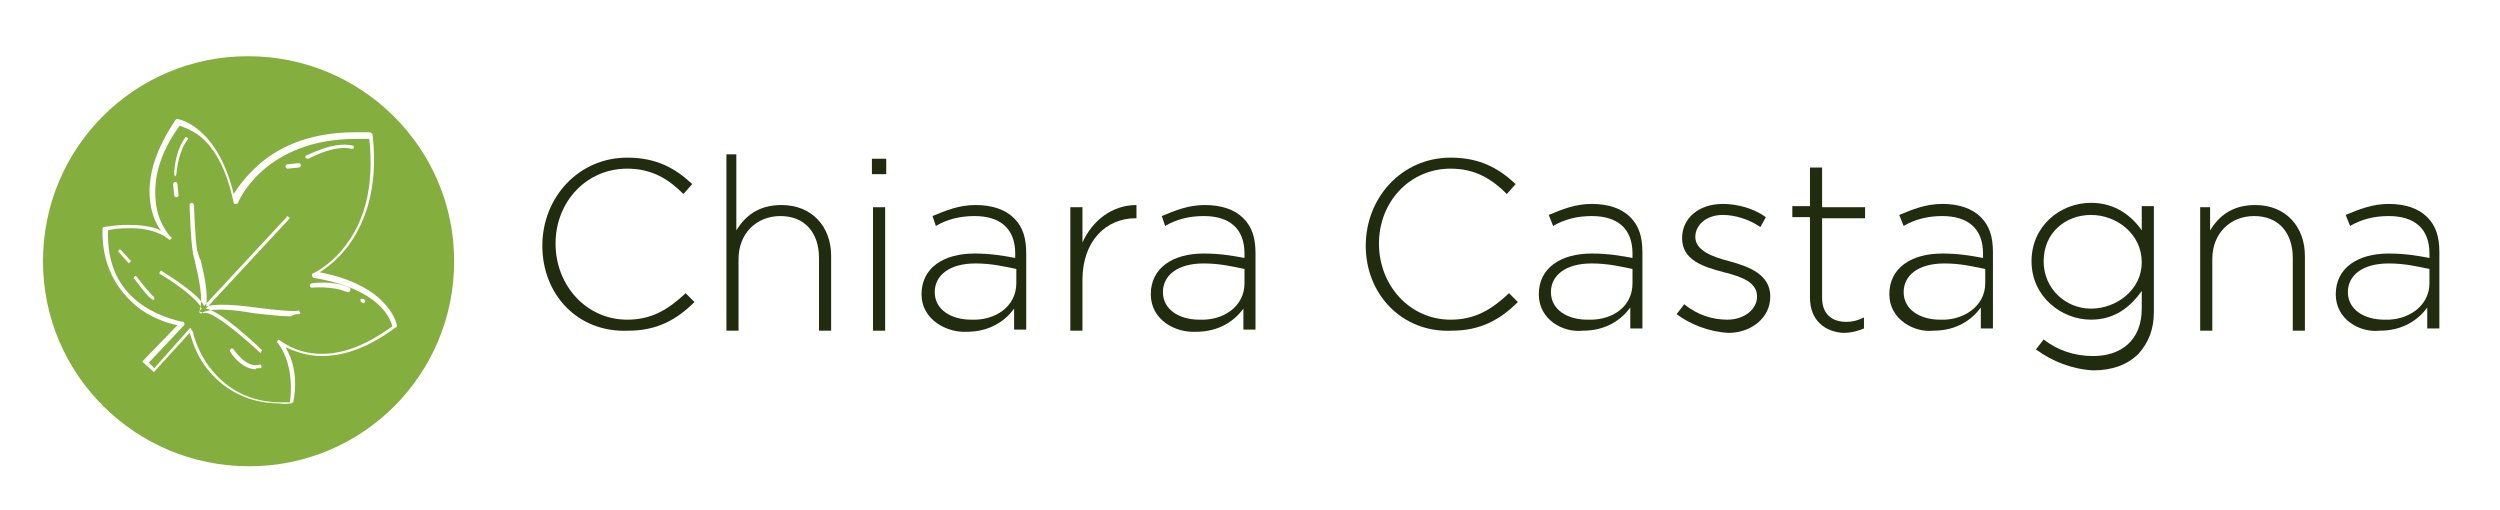
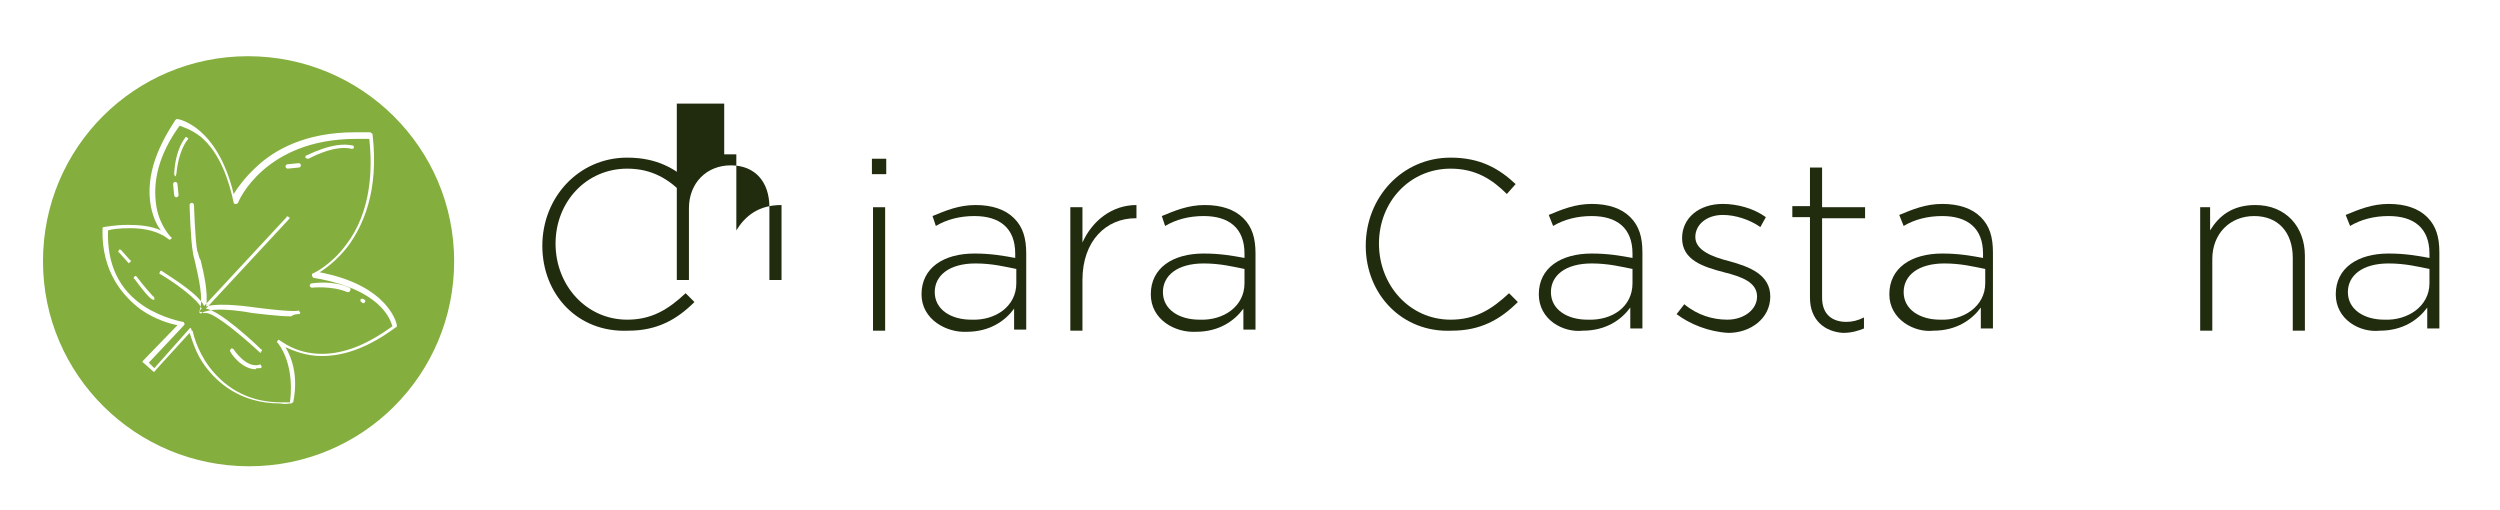
<svg xmlns="http://www.w3.org/2000/svg" version="1.1" id="Livello_1" x="0px" y="0px" viewBox="0 47.7 226.8 46.3" enable-background="new 0 47.7 226.8 46.3" xml:space="preserve">
  <path fill="#84AE3D" d="M41.2,71.4c0,10.3-8.3,18.6-18.6,18.6S3.9,81.7,3.9,71.4s8.3-18.6,18.6-18.6S41.2,61.1,41.2,71.4z   M26.4,84.3c0.1,0,0.1-0.1,0.2-0.1c0-0.1,0.7-2.7-0.7-5c0.7,0.3,1.8,0.8,3.3,0.8c2.2,0,4.4-0.9,6.7-2.6c0.1,0,0.1-0.1,0.1-0.2  s-0.7-3.6-7-4.8c0.5-0.3,1.6-1.1,2.6-2.4c1.3-1.8,2.8-4.9,2.2-10.1c0-0.1-0.1-0.1-0.2-0.2c-0.4,0-1,0-1.4,0c-4.5,0-7.3,1.6-8.9,3.1  c-1.1,1-1.8,2-2.1,2.5c-1.5-6.2-5-6.8-5.1-6.8c-0.1,0-0.1,0-0.2,0.1c-1.3,2-2.8,4.8-2.2,7.9c0.2,0.9,0.5,1.6,0.9,2.1  c-0.9-0.4-1.9-0.5-3-0.5c-1.2,0-2.1,0.2-2.2,0.2s-0.1,0.1-0.1,0.2c-0.1,3.9,1.9,6.1,3.5,7.3c1.3,0.9,2.7,1.3,3.3,1.4L13,80.4  c-0.1,0.1-0.1,0.2,0,0.2l0.9,0.8c0,0,0.1,0.1,0.1,0c0,0,0.1,0,0.1-0.1l3.1-3.4c0.2,0.5,0.5,1.8,1.4,3c1.1,1.5,3.2,3.4,6.8,3.4  C25.9,84.4,26.1,84.3,26.4,84.3z M17.2,77.5L14,81.1l-0.5-0.5l3.2-3.4c0,0,0.1-0.1,0-0.2c0-0.1-0.1-0.1-0.1-0.1s-1.8-0.3-3.5-1.4  c-2.3-1.5-3.4-3.8-3.3-6.9c0.3-0.1,1-0.2,2-0.2c1.4,0,2.6,0.3,3.5,1c0.1,0.1,0.2,0,0.2,0c0.1-0.1,0.1-0.2,0-0.2c0,0-1-1-1.3-2.7  c-0.4-2.3,0.2-4.8,2.1-7.4c0.2,0.1,1,0.3,1.9,1c1.8,1.5,2.6,4.1,3,6c0,0.1,0.1,0.1,0.2,0.1c0.1,0,0.1,0,0.2-0.1  c0-0.1,2.4-5.8,10.7-5.8c0.4,0,0.8,0,1.2,0c0.3,2.7,0.2,6.6-2.1,9.6c-1.4,1.9-3,2.6-3,2.6c-0.1,0-0.1,0.1-0.1,0.2  c0,0.1,0.1,0.1,0.1,0.2c1.9,0.3,4.5,1,6.1,2.6c0.8,0.8,1,1.5,1.1,1.8c-2.2,1.6-4.3,2.5-6.4,2.5c-2.4,0-3.7-1.2-3.8-1.2  c-0.1-0.1-0.2-0.1-0.2,0c-0.1,0.1-0.1,0.2,0,0.2c1.5,2,1.2,4.8,1.1,5.4c-0.2,0-0.5,0-0.8,0l0,0c-2.7,0-4.9-1.1-6.5-3.2  c-1.2-1.6-1.5-3.2-1.5-3.2c0-0.1-0.1-0.1-0.1-0.1l0,0C17.3,77.4,17.3,77.4,17.2,77.5z M23.7,79.6c0.1-0.1,0.1-0.2,0-0.2  c-0.4-0.4-3.9-3.7-5.1-3.7l0,0c-0.2-1.1-3-2.8-3.9-3.4c-0.1-0.1-0.2,0-0.2,0.1c-0.1,0.1,0,0.2,0.1,0.2c2,1.2,3.9,2.8,3.7,3.3  c0,0.1,0,0.2,0.1,0.2c0.1,0,0.2,0,0.2,0s0,0,0.1,0c0.8,0,3.4,2.2,4.9,3.6h0.1C23.6,79.6,23.6,79.6,23.7,79.6z M18.4,76l7.8-8.4  c0.1-0.1,0.1-0.2,0-0.2c-0.1-0.1-0.2-0.1-0.2,0l-7.8,8.4c-0.1,0.1-0.1,0.2,0,0.2h0.1C18.3,76.1,18.3,76,18.4,76z M27.1,76.2  c0.1,0,0.2-0.1,0.1-0.2c-0.1-0.1-0.1-0.2-0.2-0.1c-0.8,0.1-3.8-0.3-3.8-0.3c-0.1,0-3.1-0.5-4.5-0.1c0.2-1.2-0.2-3-0.5-4.2  C18,71,18,70.6,17.9,70.5c-0.2-1-0.3-4.2-0.3-4.2c0-0.1-0.1-0.2-0.2-0.2s-0.2,0.1-0.2,0.2s0.1,3.3,0.3,4.3c0,0.2,0.1,0.4,0.2,0.9  c0.3,1.3,0.8,3.4,0.4,4.4c0,0.1,0,0.1,0,0.2c0.1,0,0.1,0.1,0.2,0c1.1-0.7,4.6,0,4.6,0c0.1,0,2.3,0.3,3.5,0.3  C26.7,76.2,26.9,76.2,27.1,76.2z M11.8,71.5c0.1-0.1,0.1-0.2,0-0.2l-0.8-0.9c-0.1-0.1-0.2-0.1-0.2,0c-0.1,0.1-0.1,0.2,0,0.2l0.8,0.9  l0.1,0.1C11.7,71.5,11.8,71.5,11.8,71.5z M14,74.8c0-0.1,0-0.2-0.1-0.2c-0.1-0.1-0.9-1-1.5-1.8c-0.1-0.1-0.2-0.1-0.2,0  c-0.1,0.1-0.1,0.2,0,0.2c1.4,1.9,1.6,1.9,1.8,1.9l0,0C14,74.9,14,74.9,14,74.8z M23.6,81.1c0.1,0,0.2-0.1,0.1-0.2  c0-0.1-0.1-0.2-0.2-0.1c-1.2,0.3-2.3-1.4-2.3-1.4c-0.1-0.1-0.2-0.1-0.2-0.1c-0.1,0.1-0.2,0.2-0.1,0.3c0,0.1,1,1.6,2.3,1.6  C23.2,81.1,23.3,81.1,23.6,81.1z M31.8,74c0-0.1,0-0.2-0.1-0.2c-1.5-0.7-3.3-0.4-3.4-0.4c-0.1,0-0.2,0.1-0.2,0.2s0.1,0.2,0.2,0.2  c0,0,1.8-0.2,3.2,0.4c0,0,0,0,0.1,0C31.7,74.2,31.7,74.2,31.8,74z M33.1,75.1c0.1-0.1,0-0.2,0-0.2c-0.1,0-0.1-0.1-0.2-0.1  s-0.2,0-0.2,0.1c0,0.1,0,0.2,0.1,0.2l0.1,0.1H33C33,75.2,33.1,75.2,33.1,75.1z M26.1,63l1-0.1c0.1,0,0.2-0.1,0.2-0.2  s-0.1-0.2-0.2-0.2l-1,0.1c-0.1,0-0.2,0.1-0.2,0.2C25.9,62.9,26,63,26.1,63L26.1,63z M28,62.1c0,0,2.3-1.3,3.9-0.9  c0.1,0,0.2,0,0.2-0.1s0-0.2-0.1-0.2c-1.8-0.4-4.1,0.9-4.2,0.9c-0.1,0-0.1,0.2-0.1,0.2C27.8,62.1,27.9,62.1,28,62.1L28,62.1z   M16,63.5c0.2-2.2,1-3.1,1-3.1c0.1-0.1,0.1-0.2,0-0.2c-0.1-0.1-0.2-0.1-0.2,0c0,0-0.9,1-1,3.3c0,0.1,0.1,0.2,0.2,0.2l0,0  C15.9,63.6,16,63.5,16,63.5z M16,65.6c0.1,0,0.2-0.1,0.2-0.2l-0.1-1c0-0.1-0.1-0.2-0.2-0.2c-0.1,0-0.2,0.1-0.2,0.2l0.1,1  C15.8,65.5,15.9,65.6,16,65.6L16,65.6z" />
  <g>
    <path fill="#212C0F" d="M49.2,70L49.2,70c0-4.4,3.3-8,7.7-8c2.7,0,4.4,1,5.9,2.4L62,65.3C60.7,64,59.2,63,56.9,63   c-3.7,0-6.5,3-6.5,6.8l0,0c0,3.8,2.8,6.9,6.5,6.9c2.2,0,3.7-0.9,5.3-2.4l0.8,0.8c-1.6,1.6-3.4,2.6-6,2.6   C52.4,77.9,49.2,74.4,49.2,70z" />
-     <path fill="#212C0F" d="M65.7,61.7h1.1v6.9c0.8-1.3,2-2.3,4.1-2.3c2.8,0,4.5,2,4.5,4.6v6.8h-1.1v-6.6c0-2.3-1.3-3.8-3.5-3.8   s-3.8,1.6-3.8,3.9v6.5h-1.1v-16H65.7z" />
+     <path fill="#212C0F" d="M65.7,61.7h1.1v6.9c0.8-1.3,2-2.3,4.1-2.3v6.8h-1.1v-6.6c0-2.3-1.3-3.8-3.5-3.8   s-3.8,1.6-3.8,3.9v6.5h-1.1v-16H65.7z" />
    <path fill="#212C0F" d="M79.1,62.1h1.3v1.4h-1.3V62.1z M79.2,66.5h1.1v11.2h-1.1V66.5z" />
    <path fill="#212C0F" d="M83.6,74.4L83.6,74.4c0-2.4,2-3.7,4.8-3.7c1.5,0,2.6,0.2,3.7,0.4v-0.4c0-2.3-1.4-3.4-3.7-3.4   c-1.3,0-2.5,0.3-3.5,0.9l-0.3-0.9c1.2-0.5,2.4-1,3.9-1s2.7,0.4,3.5,1.2c0.8,0.8,1.1,1.8,1.1,3.2v6.9H92v-1.9   c-0.8,1.1-2.2,2.1-4.3,2.1C85.9,77.9,83.6,76.7,83.6,74.4z M92.2,73.4v-1.3c-1-0.2-2.2-0.5-3.7-0.5c-2.4,0-3.7,1.1-3.7,2.6l0,0   c0,1.6,1.5,2.5,3.3,2.5C90.3,76.8,92.2,75.5,92.2,73.4z" />
    <path fill="#212C0F" d="M97.1,66.5h1.1v3.2c0.9-2,2.7-3.4,4.9-3.4v1.2H103c-2.6,0-4.8,2-4.8,5.6v4.6h-1.1V66.5z" />
    <path fill="#212C0F" d="M104.4,74.4L104.4,74.4c0-2.4,2-3.7,4.8-3.7c1.5,0,2.6,0.2,3.7,0.4v-0.4c0-2.3-1.4-3.4-3.7-3.4   c-1.3,0-2.5,0.3-3.5,0.9l-0.3-0.9c1.2-0.5,2.4-1,3.9-1s2.7,0.4,3.5,1.2c0.8,0.8,1.1,1.8,1.1,3.2v6.9h-1.1v-1.9   c-0.8,1.1-2.2,2.1-4.3,2.1C106.6,77.9,104.4,76.7,104.4,74.4z M112.9,73.4v-1.3c-1-0.2-2.2-0.5-3.7-0.5c-2.4,0-3.7,1.1-3.7,2.6l0,0   c0,1.6,1.5,2.5,3.3,2.5C111,76.8,112.9,75.5,112.9,73.4z" />
    <path fill="#212C0F" d="M123.9,70L123.9,70c0-4.4,3.3-8,7.7-8c2.7,0,4.4,1,5.9,2.4l-0.8,0.9c-1.3-1.3-2.8-2.3-5.1-2.3   c-3.7,0-6.5,3-6.5,6.8l0,0c0,3.8,2.8,6.9,6.5,6.9c2.2,0,3.7-0.9,5.3-2.4l0.8,0.8c-1.6,1.6-3.4,2.6-6,2.6   C127.2,77.9,123.9,74.4,123.9,70z" />
    <path fill="#212C0F" d="M139.6,74.4L139.6,74.4c0-2.4,2-3.7,4.8-3.7c1.5,0,2.6,0.2,3.7,0.4v-0.4c0-2.3-1.4-3.4-3.7-3.4   c-1.3,0-2.5,0.3-3.5,0.9l-0.4-1c1.2-0.5,2.4-1,3.9-1c1.5,0,2.7,0.4,3.5,1.2c0.8,0.8,1.1,1.8,1.1,3.2v6.9h-1.1v-1.9   c-0.8,1.1-2.2,2.1-4.3,2.1C141.8,77.9,139.6,76.7,139.6,74.4z M148.1,73.4v-1.3c-1-0.2-2.2-0.5-3.7-0.5c-2.4,0-3.7,1.1-3.7,2.6l0,0   c0,1.6,1.5,2.5,3.3,2.5C146.3,76.8,148.1,75.5,148.1,73.4z" />
    <path fill="#212C0F" d="M152.1,76.2l0.7-0.9c1.2,1,2.6,1.4,3.9,1.4c1.5,0,2.7-0.9,2.7-2.1l0,0c0-1.3-1.4-1.8-3-2.2   c-1.9-0.5-3.8-1.1-3.8-3.1l0,0c0-1.8,1.5-3.1,3.7-3.1c1.3,0,2.8,0.4,3.9,1.2l-0.5,0.9c-1-0.7-2.3-1.1-3.4-1.1c-1.5,0-2.5,0.9-2.5,2   l0,0c0,1.2,1.5,1.8,3.1,2.2c1.8,0.5,3.7,1.2,3.7,3.2l0,0c0,2-1.8,3.3-3.8,3.3C155,77.8,153.3,77.1,152.1,76.2z" />
    <path fill="#212C0F" d="M164.2,74.7v-7.3h-1.6v-1h1.6v-3.5h1.1v3.6h3.9v1h-3.9v7.2c0,1.6,1,2.2,2.2,2.2c0.5,0,1-0.1,1.6-0.4v1   c-0.5,0.2-1.1,0.4-1.9,0.4C165.6,77.8,164.2,76.8,164.2,74.7z" />
    <path fill="#212C0F" d="M171.4,74.4L171.4,74.4c0-2.4,2-3.7,4.8-3.7c1.5,0,2.6,0.2,3.7,0.4v-0.4c0-2.3-1.4-3.4-3.7-3.4   c-1.3,0-2.5,0.3-3.5,0.9l-0.4-1c1.2-0.5,2.4-1,3.9-1c1.5,0,2.7,0.4,3.5,1.2c0.8,0.8,1.1,1.8,1.1,3.2v6.9h-1.1v-1.9   c-0.8,1.1-2.2,2.1-4.3,2.1C173.7,77.9,171.4,76.7,171.4,74.4z M180.1,73.4v-1.3c-1-0.2-2.2-0.5-3.7-0.5c-2.4,0-3.7,1.1-3.7,2.6l0,0   c0,1.6,1.5,2.5,3.3,2.5C178.1,76.8,180.1,75.5,180.1,73.4z" />
-     <path fill="#212C0F" d="M184.7,79.4l0.7-0.9c1.3,1,2.8,1.5,4.5,1.5c2.5,0,4.4-1.4,4.4-4.3v-1.6c-1,1.4-2.4,2.6-4.6,2.6   c-2.7,0-5.4-2.1-5.4-5.3l0,0c0-3.2,2.6-5.3,5.4-5.3c2.2,0,3.7,1.2,4.6,2.5v-2.2h1.1V76c0,1.6-0.5,2.8-1.4,3.8c-1,1-2.4,1.5-4.1,1.5   C188,81.2,186.2,80.5,184.7,79.4z M194.3,71.5L194.3,71.5c0-2.6-2.3-4.3-4.6-4.3c-2.3,0-4.3,1.6-4.3,4.2l0,0c0,2.5,2,4.3,4.3,4.3   C192,75.7,194.3,74,194.3,71.5z" />
    <path fill="#212C0F" d="M199.4,66.5h1.1v2.1c0.8-1.3,2-2.3,4.1-2.3c2.8,0,4.5,2,4.5,4.6v6.8h-1.1v-6.6c0-2.3-1.3-3.8-3.5-3.8   s-3.8,1.6-3.8,3.9v6.5h-1.1V66.5H199.4z" />
    <path fill="#212C0F" d="M211.9,74.4L211.9,74.4c0-2.4,2-3.7,4.8-3.7c1.5,0,2.6,0.2,3.7,0.4v-0.4c0-2.3-1.4-3.4-3.7-3.4   c-1.3,0-2.5,0.3-3.5,0.9l-0.4-1c1.2-0.5,2.4-1,3.9-1c1.5,0,2.7,0.4,3.5,1.2c0.8,0.8,1.1,1.8,1.1,3.2v6.9h-1.1v-1.9   c-0.8,1.1-2.2,2.1-4.3,2.1C214.1,77.9,211.9,76.7,211.9,74.4z M220.4,73.4v-1.3c-1-0.2-2.2-0.5-3.7-0.5c-2.4,0-3.7,1.1-3.7,2.6l0,0   c0,1.6,1.5,2.5,3.3,2.5C218.4,76.8,220.4,75.5,220.4,73.4z" />
  </g>
</svg>